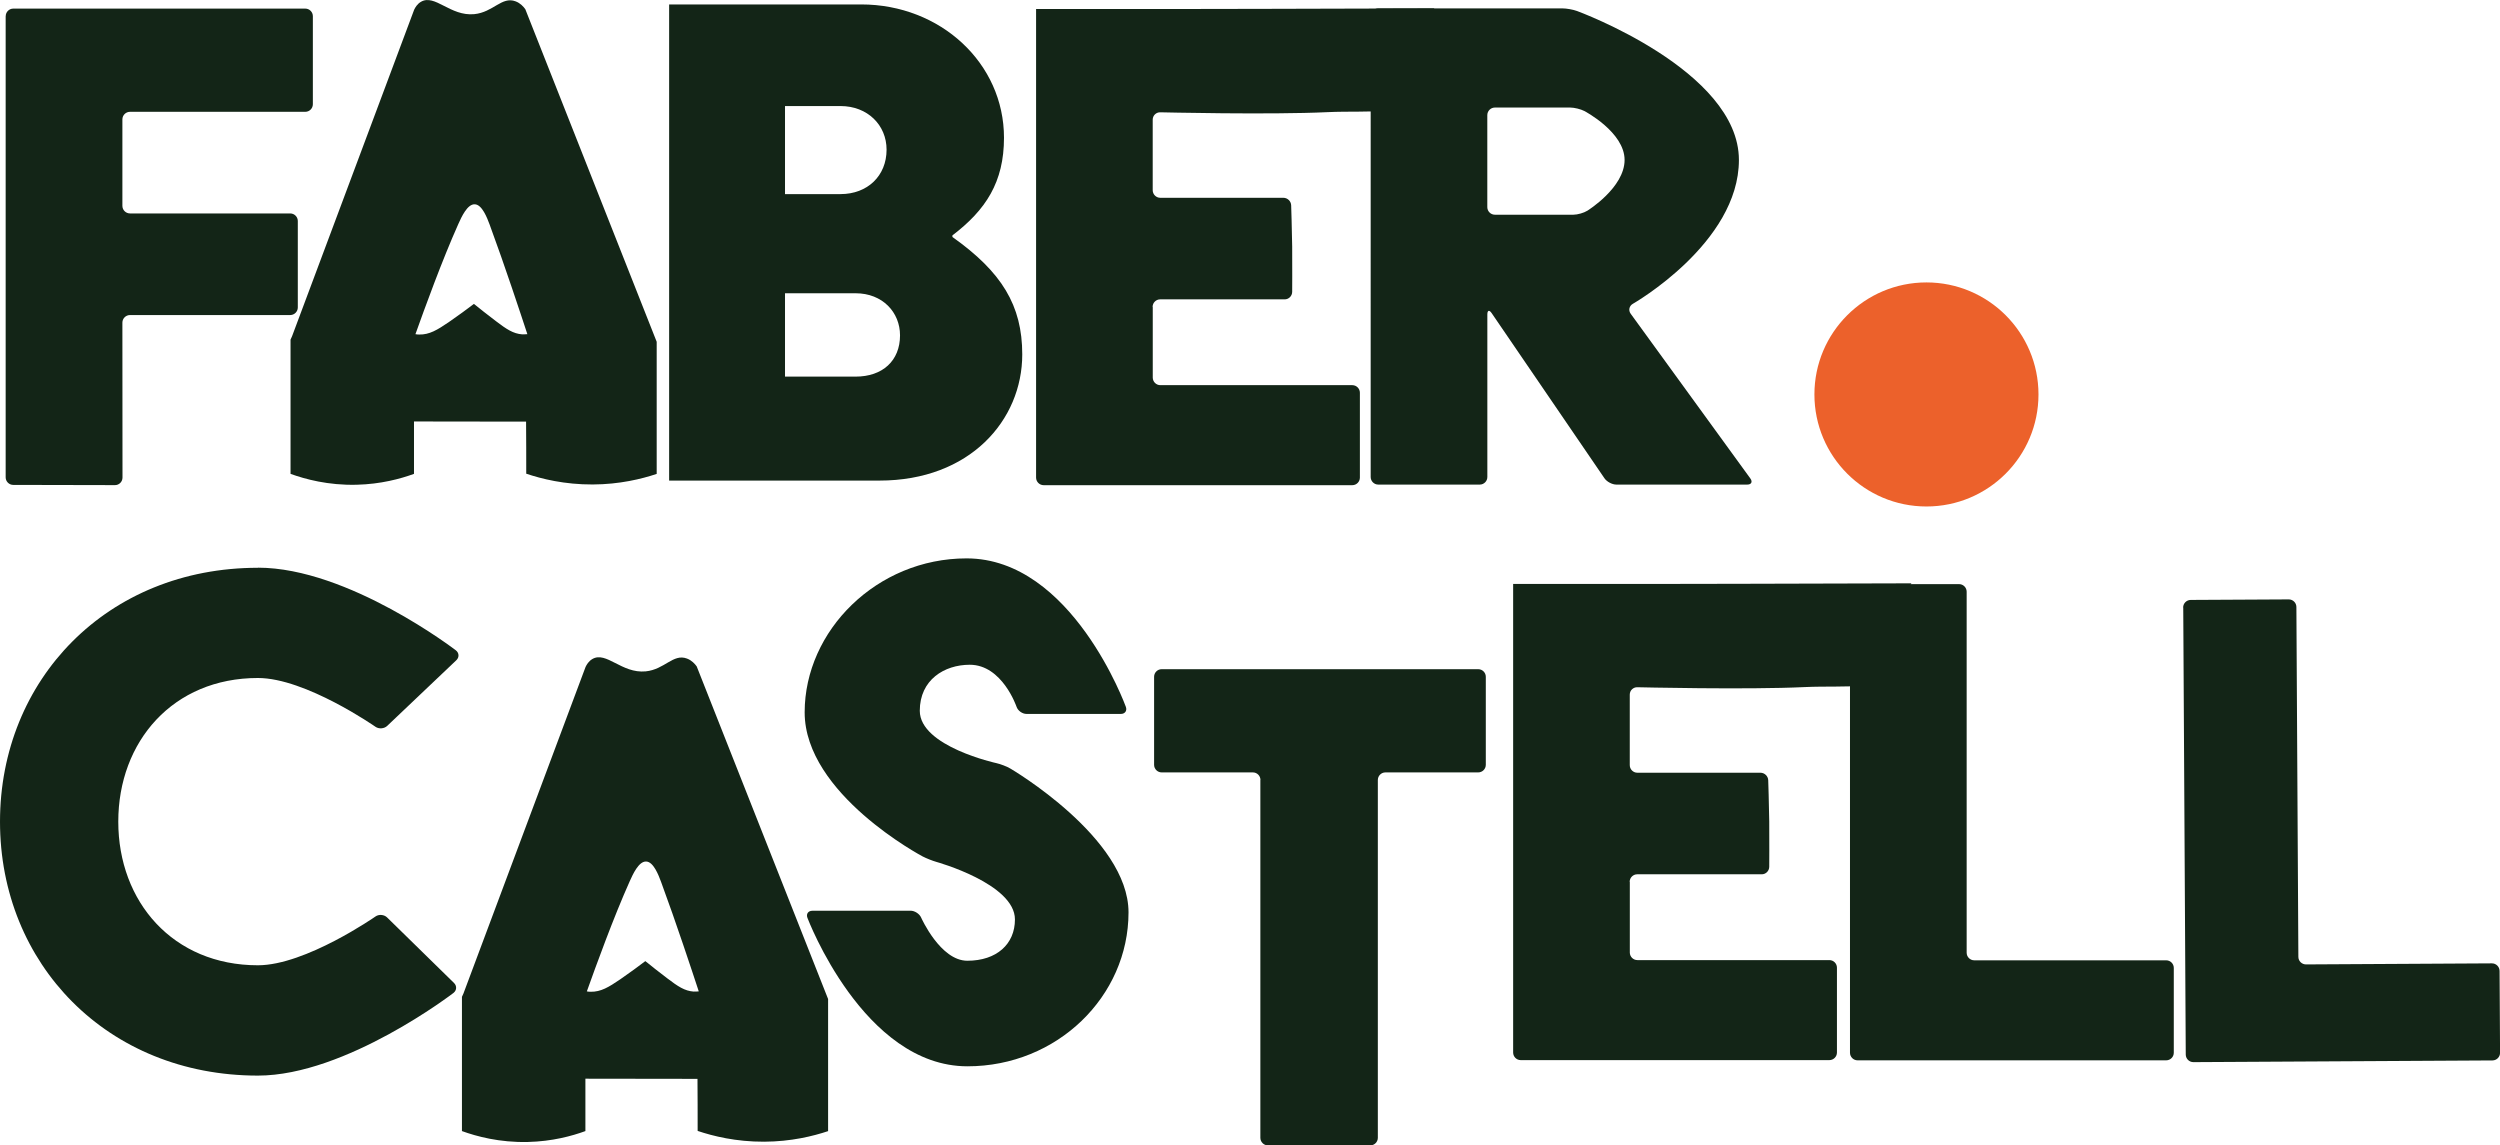
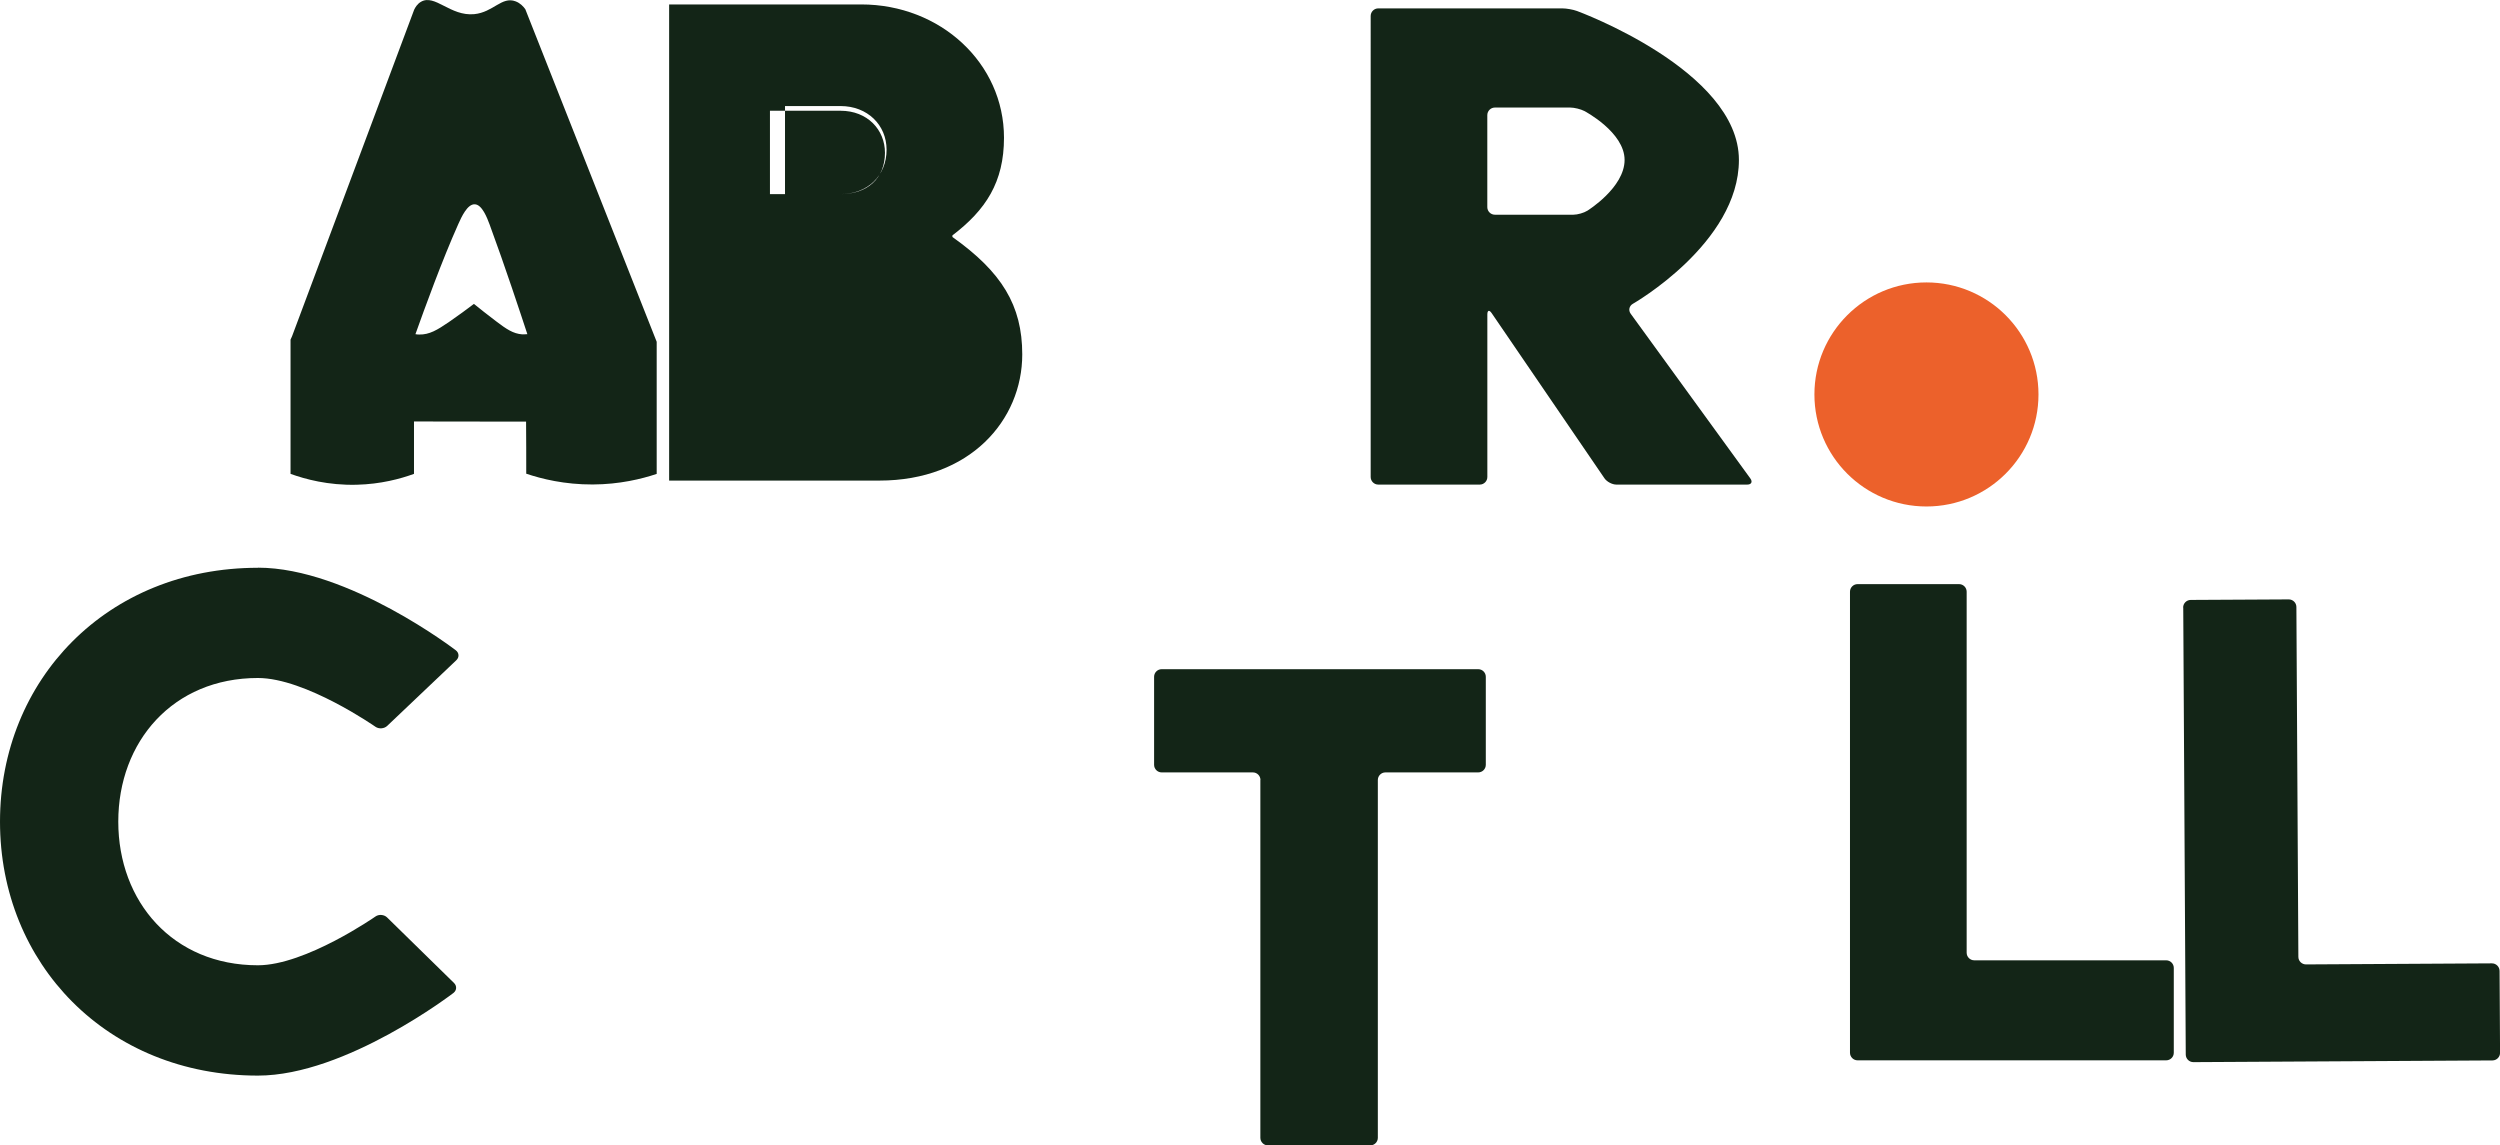
<svg xmlns="http://www.w3.org/2000/svg" id="Calque_2" data-name="Calque 2" viewBox="0 0 468.18 214.5">
  <defs>
    <style>      .cls-1 {        fill: #ec612b;      }      .cls-1, .cls-2 {        stroke-width: 0px;      }      .cls-2 {        fill: #132517;      }    </style>
  </defs>
  <g id="Calque_3" data-name="Calque 3">
    <g>
      <g>
-         <path class="cls-2" d="M1.07,3.03c0-.78.64-1.42,1.42-1.42h54.68c.78,0,1.42.64,1.42,1.42v16.49c0,.78-.64,1.42-1.42,1.42H24.34c-.78,0-1.42.64-1.42,1.42v16.19c0,.78.64,1.42,1.42,1.42h30.01c.78,0,1.42.64,1.42,1.42v16.19c0,.78-.64,1.42-1.42,1.42h-30.01c-.78,0-1.42.64-1.42,1.42l.02,29.02c0,.78-.64,1.42-1.42,1.41l-19.04-.04c-.78,0-1.42-.64-1.42-1.42V3.03Z" />
        <path class="cls-2" d="M98.39,1.74c-.36-.5-.95-1.16-1.84-1.49-2.58-.98-4.17,2.05-7.74,2.4-4.49.43-7.38-3.84-9.98-2.31-.7.41-1.07,1.06-1.27,1.48-7.62,20.39-15.25,40.77-22.87,61.16l-.28.62v25.14c2.73.99,7.03,2.17,12.37,2.04,4.54-.11,8.23-1.12,10.75-2.04v-9.81c7,0,13.99.03,20.99.03.03,3.23.03,6.49.03,9.75,2.88.97,7.17,2.04,12.45,2.02,5.04-.02,9.16-1.04,11.98-1.98v-24.74c-8.2-20.75-16.4-41.5-24.59-62.25ZM97.82,62.62c-1.73-.13-2.97-.98-4.95-2.48-1.61-1.21-2.97-2.31-4.12-3.23-1.27.98-2.85,2.12-4.67,3.39-2.2,1.5-3.65,2.38-5.57,2.35-.28,0-.53-.03-.71-.07,1.7-4.76,4.98-13.82,8.05-20.67.56-1.24,1.67-3.72,3.06-3.65,1.36.03,2.32,2.54,2.79,3.81,2.82,7.63,5.88,16.92,7.06,20.51-.22.03-.56.03-.93.03Z" />
-         <path class="cls-2" d="M125.31.83h35.96c14.86,0,26.75,11,26.75,24.97,0,8.32-3.42,13.53-9.66,18.28v.3c9.21,6.54,13.08,12.78,13.08,21.99,0,12.33-9.81,23.63-26.75,23.63h-39.38V.83ZM157.41,36.35c5.05,0,8.62-3.42,8.62-8.32,0-4.61-3.57-8.17-8.62-8.17h-10.4v16.5h10.4ZM160.23,70.53c5.05,0,8.32-2.97,8.32-7.73,0-4.31-3.27-7.88-8.32-7.88h-13.22v15.61h13.22Z" />
-         <path class="cls-2" d="M215.85,57.48c0-.78.64-1.42,1.42-1.42h23.29c.78.02,1.42-.62,1.43-1.4,0,0,.03-5.1,0-8.47-.04-3.11-.19-7.73-.19-7.73-.02-.78-.68-1.42-1.46-1.42h-23.05c-.78,0-1.42-.64-1.42-1.42v-13.21c0-.78.64-1.4,1.42-1.38,0,0,20.48.49,31.35-.03,3.84-.18,7.74.03,11.6-.3,1.66-.14,3.39-.4,4.75-1.37,1.63-1.16,2.45-3.16,2.91-5.11.27-1.13.44-2.34.01-3.42-.4-1-.94-1.37-1.28-1.92-.65-1.03-.73-3.03,1.98-7.31-17.1.07-49.99.12-49.99.12-.78,0-2.06,0-2.83,0,0,0-14.04,0-21.76,0v87.75c0,.78.64,1.42,1.42,1.42h57.8c.78,0,1.42-.64,1.42-1.42v-15.89c0-.78-.64-1.42-1.42-1.42h-35.95c-.78,0-1.42-.64-1.42-1.42v-13.22Z" />
+         <path class="cls-2" d="M125.31.83h35.96c14.86,0,26.75,11,26.75,24.97,0,8.32-3.42,13.53-9.66,18.28v.3c9.21,6.54,13.08,12.78,13.08,21.99,0,12.33-9.81,23.63-26.75,23.63h-39.38V.83ZM157.41,36.35c5.05,0,8.62-3.42,8.62-8.32,0-4.61-3.57-8.17-8.62-8.17h-10.4v16.5h10.4Zc5.05,0,8.32-2.97,8.32-7.73,0-4.31-3.27-7.88-8.32-7.88h-13.22v15.61h13.22Z" />
        <path class="cls-2" d="M256.69,2.99c0-.78.64-1.42,1.42-1.42h34.47c.78,0,2.02.22,2.75.49,0,0,30.32,11.1,30.32,27.9,0,15.6-19.87,26.94-19.87,26.94-.68.39-.86,1.22-.4,1.85l22.41,30.85c.46.63.2,1.15-.58,1.15h-24.51c-.78,0-1.78-.53-2.22-1.17l-21.14-30.95c-.44-.64-.8-.53-.8.25v30.45c0,.78-.64,1.42-1.42,1.42h-19.01c-.78,0-1.42-.64-1.42-1.42V2.99ZM294.65,40.21c.78,0,1.96-.34,2.62-.75,0,0,6.97-4.31,6.97-9.51s-7.51-9.15-7.51-9.15c-.69-.36-1.89-.66-2.67-.66h-14.11c-.78,0-1.42.64-1.42,1.42v17.23c0,.78.64,1.42,1.42,1.42h14.7Z" />
      </g>
      <path class="cls-2" d="M48.3,106.31c16.94,0,37.07,15.48,37.07,15.48.62.48.66,1.3.1,1.84l-12.96,12.31c-.57.54-1.55.61-2.19.17,0,0-13.1-9.14-22.02-9.14-15.9,0-26.15,11.89-26.15,26.9s10.25,26.9,26.15,26.9c8.92,0,22.02-9.14,22.02-9.14.64-.45,1.62-.36,2.17.18l12.54,12.28c.56.55.51,1.38-.11,1.86,0,0-20.13,15.48-36.62,15.48-28.23,0-48.3-20.95-48.3-47.55s20.06-47.55,48.3-47.55Z" />
-       <path class="cls-2" d="M170.52,170.55c.78,0,1.68.58,1.99,1.3,0,0,3.59,8.07,8.64,8.07,5.5,0,8.92-3.12,8.92-7.73,0-6.69-14.68-10.77-14.68-10.77-.75-.21-1.93-.68-2.62-1.04,0,0-22.08-11.67-22.08-26.98s13.52-28.83,30.32-28.83c19.76,0,29.83,27.8,29.83,27.8.27.73-.16,1.33-.93,1.33h-17.67c-.78,0-1.62-.6-1.87-1.34,0,0-2.67-7.87-8.76-7.87-4.76,0-9.36,2.82-9.36,8.62,0,6.69,14.37,9.81,14.37,9.81.76.17,1.94.62,2.61,1.02,0,0,22.11,12.95,22.11,26.92,0,15.75-13.38,28.83-30.17,28.83-19.47,0-29.96-27.8-29.96-27.8-.28-.73.14-1.33.92-1.33h18.42Z" />
      <path class="cls-2" d="M236.05,146.07c0-.78-.64-1.42-1.42-1.42h-17.08c-.78,0-1.42-.64-1.42-1.42v-16.49c0-.78.64-1.42,1.42-1.42h59.28c.78,0,1.42.64,1.42,1.42v16.49c0,.78-.64,1.42-1.42,1.42h-17.38c-.78,0-1.42.64-1.42,1.42v67.01c0,.78-.64,1.42-1.42,1.42h-19.16c-.78,0-1.42-.64-1.42-1.42v-67.01Z" />
      <path class="cls-2" d="M346.45,110.81c0-.78.64-1.42,1.42-1.42h19.01c.78,0,1.42.64,1.42,1.42v67.61c0,.78.64,1.42,1.42,1.42h35.95c.78,0,1.42.64,1.42,1.42v15.89c0,.78-.64,1.42-1.42,1.42h-57.8c-.78,0-1.42-.64-1.42-1.42v-86.33Z" />
      <path class="cls-2" d="M408.84,113.78c0-.78.63-1.42,1.41-1.43l18.37-.1c.78,0,1.42.63,1.43,1.41l.37,65.54c0,.78.65,1.41,1.43,1.41l34.82-.2c.78,0,1.42.63,1.43,1.41l.09,15.34c0,.78-.63,1.42-1.41,1.43l-56.02.32c-.78,0-1.42-.63-1.43-1.41l-.47-83.72Z" />
-       <path class="cls-2" d="M130.49,124.82c-.36-.5-.95-1.16-1.84-1.49-2.58-.98-4.17,2.05-7.74,2.4-4.49.43-7.38-3.84-9.98-2.31-.7.41-1.07,1.06-1.27,1.48-7.62,20.39-15.25,40.77-22.87,61.16l-.28.62v25.14c2.73.99,7.03,2.17,12.37,2.04,4.54-.11,8.23-1.12,10.75-2.04v-9.81c7,0,13.99.03,20.99.03.03,3.23.03,6.49.03,9.75,2.88.97,7.17,2.04,12.45,2.02,5.04-.02,9.16-1.04,11.98-1.98v-24.74c-8.2-20.75-16.4-41.5-24.59-62.25ZM129.92,185.7c-1.73-.13-2.97-.98-4.95-2.48-1.61-1.21-2.97-2.31-4.12-3.23-1.27.98-2.85,2.12-4.67,3.39-2.2,1.5-3.65,2.38-5.57,2.35-.28,0-.53-.03-.71-.07,1.7-4.76,4.98-13.82,8.05-20.67.56-1.24,1.67-3.72,3.06-3.65,1.36.03,2.32,2.54,2.79,3.81,2.82,7.63,5.88,16.92,7.06,20.51-.22.03-.56.03-.93.03Z" />
-       <path class="cls-2" d="M305.19,165.15c0-.78.64-1.42,1.42-1.42h23.29c.78.02,1.42-.62,1.43-1.4,0,0,.03-5.1,0-8.47-.04-3.11-.19-7.73-.19-7.73-.02-.78-.68-1.42-1.46-1.42h-23.05c-.78,0-1.42-.64-1.42-1.42v-13.21c0-.78.64-1.4,1.42-1.38,0,0,20.48.49,31.35-.03,3.84-.18,7.74.03,11.6-.3,1.66-.14,3.39-.4,4.75-1.37,1.63-1.16,2.45-3.16,2.91-5.11.27-1.13.44-2.34.01-3.42-.4-1-.94-1.37-1.28-1.92-.65-1.03-.73-3.03,1.98-7.31-17.1.07-49.99.12-49.99.12-.78,0-2.06,0-2.83,0,0,0-14.04,0-21.76,0v87.75c0,.78.64,1.42,1.42,1.42h57.8c.78,0,1.42-.64,1.42-1.42v-15.89c0-.78-.64-1.42-1.42-1.42h-35.95c-.78,0-1.42-.64-1.42-1.42v-13.22Z" />
      <circle class="cls-1" cx="360.77" cy="73.87" r="20.98" />
    </g>
  </g>
</svg>